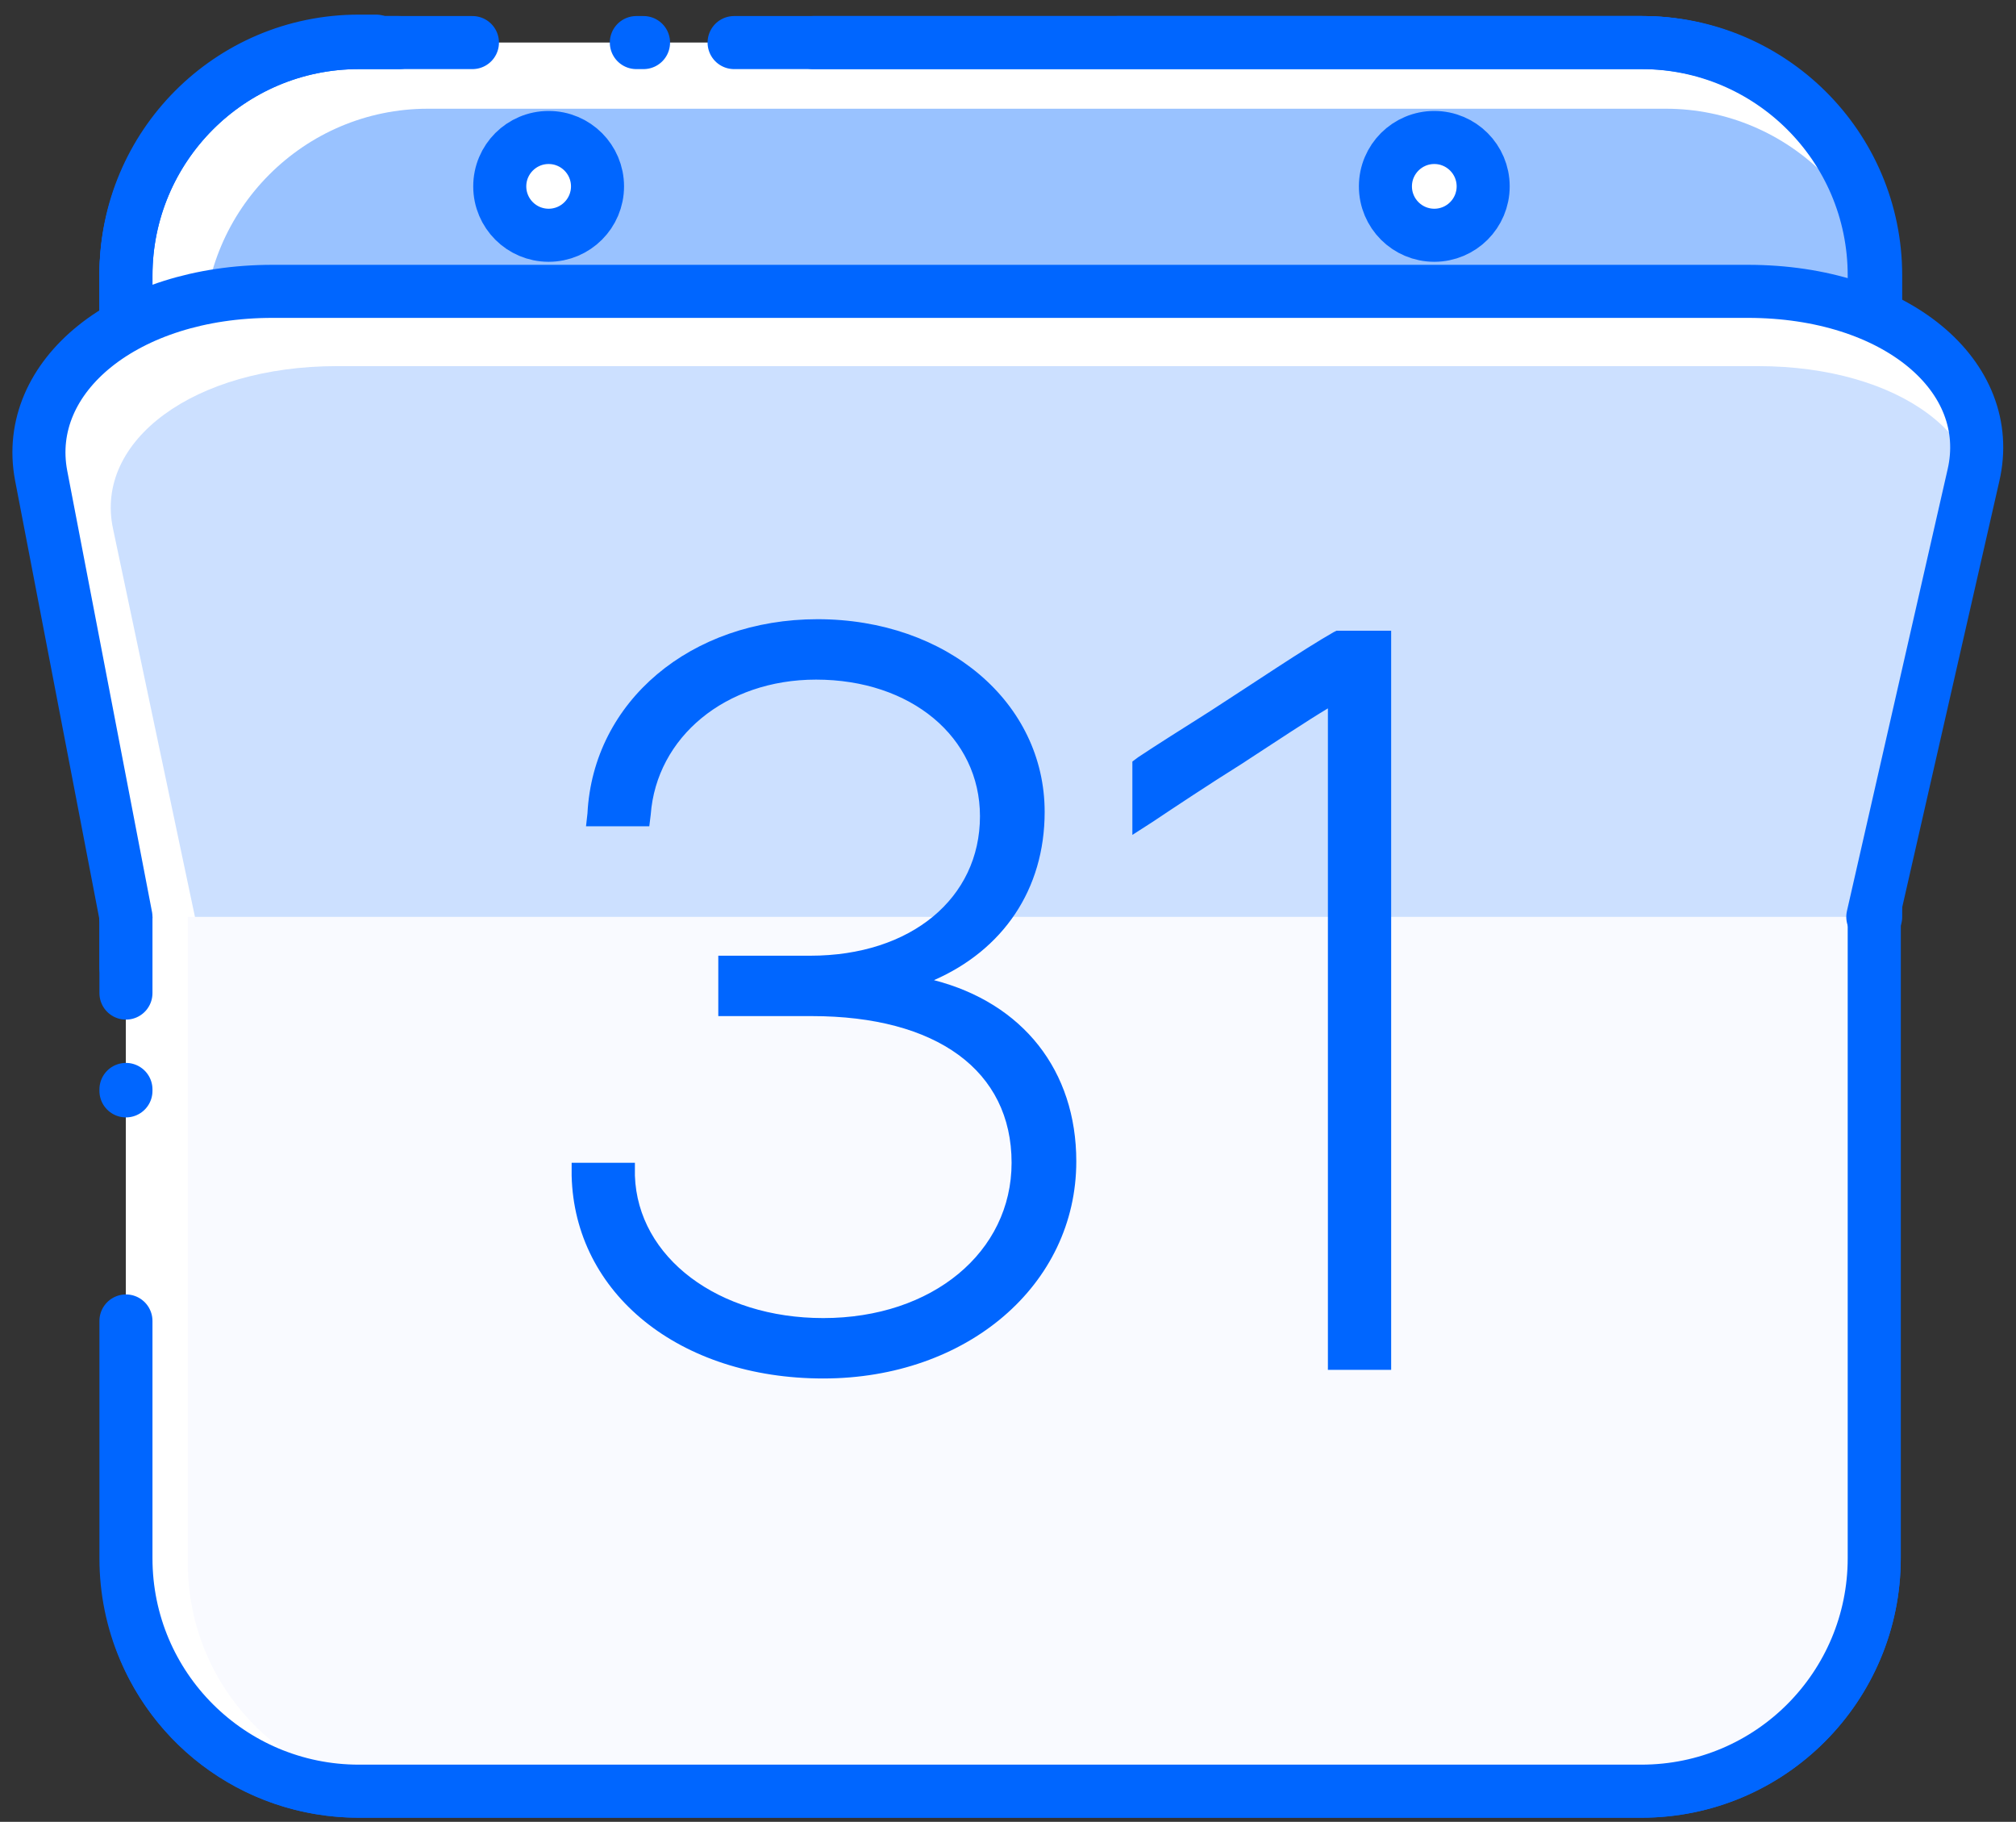
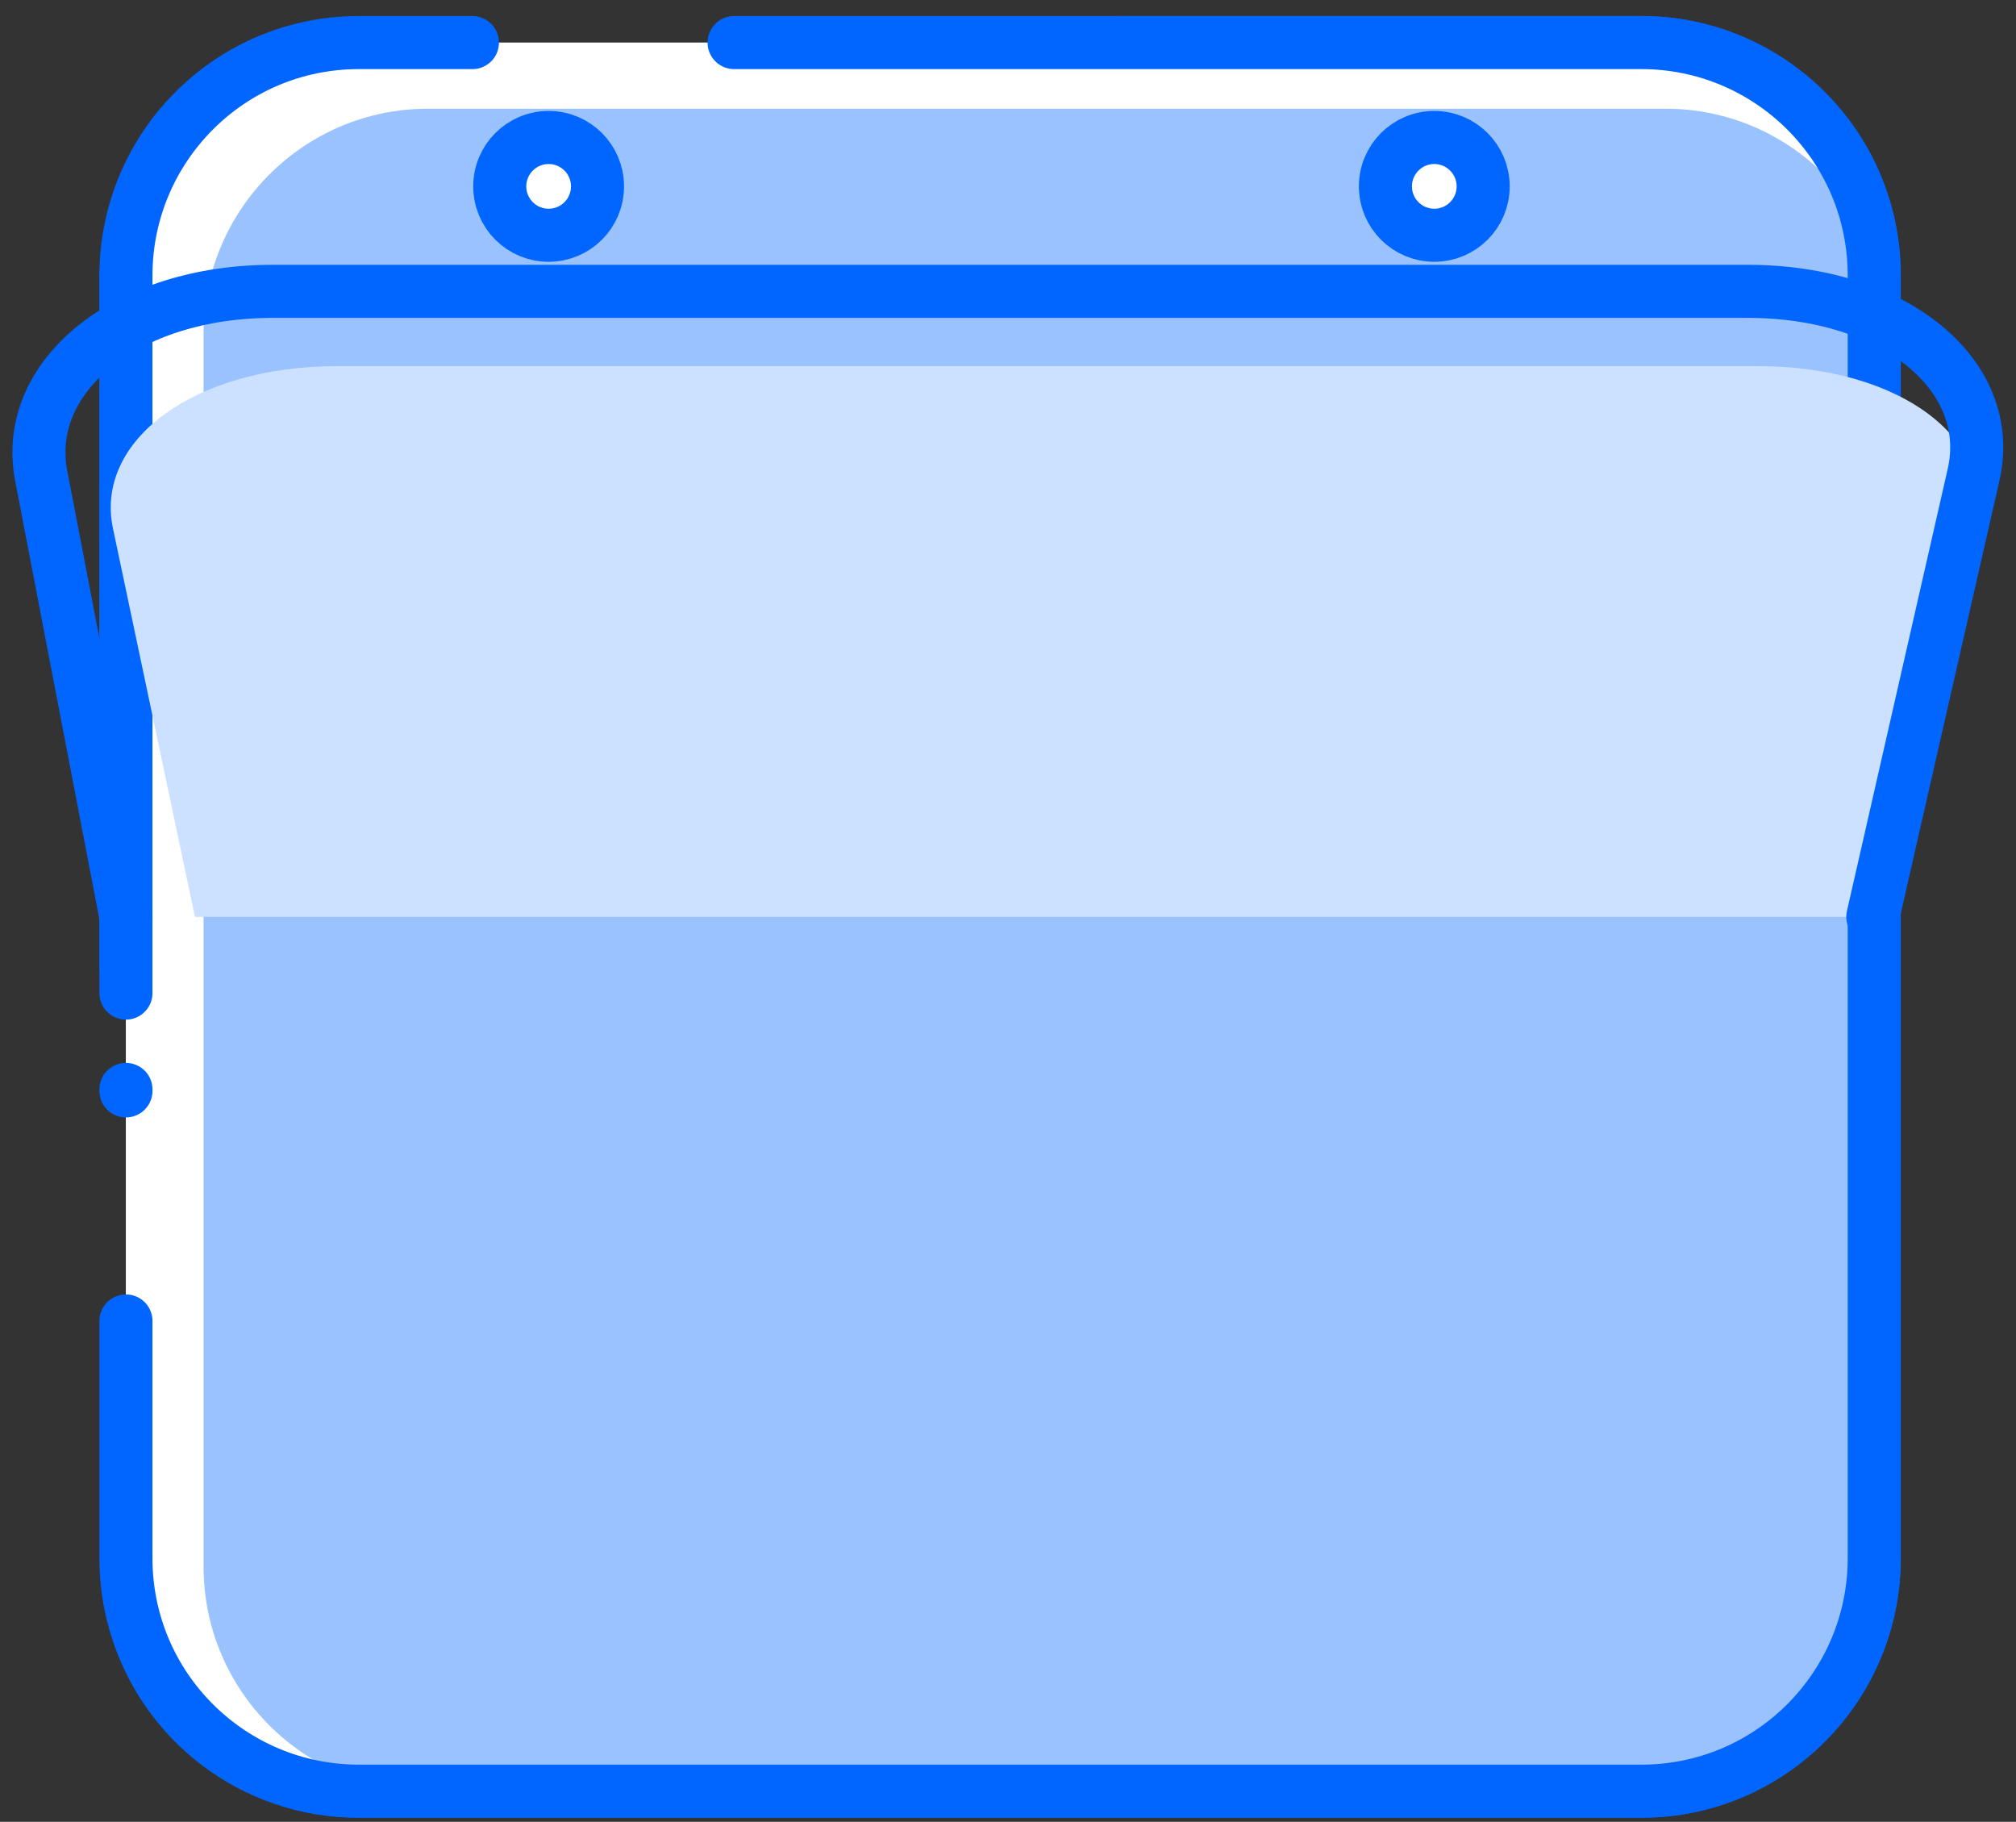
<svg xmlns="http://www.w3.org/2000/svg" viewBox="0 0 114 103">
  <rect x="0" y="0" width="114" height="103" fill="#333333" stroke="none" />
  <g fill="none" fill-rule="evenodd" transform="translate(2 2)">
    <path fill="#FFF" d="M103.984 13.577v72.52c0 7.236-5.854 13.171-13.171 13.171h-72.52c-2.765 0-5.285-.813-7.399-2.276a13.076 13.076 0 01-5.772-10.894v-72.52C5.122 6.34 10.976.406 18.292.406h72.521c3.659 0 6.992 1.463 9.35 3.902 2.439 2.358 3.82 5.61 3.82 9.268z" />
-     <path fill="#99C7FF" d="M103.984 12.764v72.52c0 7.236-5.854 13.171-13.171 13.171h-72.52c-2.765 0-5.285-.813-7.399-2.276a13.017 13.017 0 01-3.82-9.268V14.39c0-7.237 5.853-13.171 13.17-13.171h72.52c2.764 0 5.285.813 7.399 2.276 2.439 2.358 3.82 5.61 3.82 9.268z" />
-     <path stroke="#06F" stroke-linecap="round" stroke-linejoin="round" stroke-width="3" d="M5.122 52.683V13.496c0-7.236 5.854-13.17 13.17-13.17h.976M61.22.407h29.593c7.236 0 13.17 5.853 13.17 13.17v72.52c0 7.236-5.853 13.171-13.17 13.171h-72.52c-6.017 0-11.057-3.983-12.602-9.43" />
+     <path stroke="#06F" stroke-linecap="round" stroke-linejoin="round" stroke-width="3" d="M5.122 52.683V13.496h.976M61.22.407h29.593c7.236 0 13.17 5.853 13.17 13.17v72.52c0 7.236-5.853 13.171-13.17 13.171h-72.52c-6.017 0-11.057-3.983-12.602-9.43" />
    <path fill="#FFF" d="M63.008.407h27.805c7.236 0 13.17 5.853 13.17 13.17v72.52c0 7.236-5.853 13.171-13.17 13.171h-72.52c-7.236 0-13.171-5.853-13.171-13.17v-72.52c0-6.911 5.366-12.602 12.114-13.09" />
    <path fill="#99C2FF" d="M104.878 16.83v69.755c0 6.992-5.691 12.683-12.683 12.683h-70c-6.992 0-12.683-5.69-12.683-12.683V16.83c0-6.992 5.691-12.683 12.683-12.683h70c6.992 0 12.683 5.691 12.683 12.683z" />
-     <path fill="#F9FAFF" d="M103.984 49.187v37.154c0 7.155-5.691 12.927-12.683 12.927h-70c-6.992 0-12.683-5.772-12.683-12.927V49.187" />
    <path stroke="#06F" stroke-linecap="round" stroke-linejoin="round" stroke-width="3" d="M5.122 54.146V13.577c0-7.236 5.854-13.17 13.17-13.17h6.423M5.122 59.675v-.082M39.512.407h51.301c7.236 0 13.17 5.853 13.17 13.17v72.52c0 7.236-5.853 13.171-13.17 13.171h-72.52c-7.236 0-13.171-5.853-13.171-13.17V72.683" />
-     <path stroke="#06F" stroke-linecap="round" stroke-linejoin="round" stroke-width="3" d="M43.984.407h46.91c7.236 0 13.171 5.853 13.171 13.17v36.26M33.984.407h.406M5.122 49.837v-36.26c0-7.236 5.854-13.17 13.17-13.17h2.277" />
-     <path fill="#FFF" d="M5.122 49.837L.325 24.878c-1.057-5.61 4.797-10.406 13.09-10.406h83.414c8.374 0 14.065 4.796 12.764 10.406l-5.69 24.96" />
    <path fill="#CCE0FF" d="M9.024 49.837L4.39 27.887c-1.057-4.96 4.553-9.188 12.683-9.188h80.325c8.05 0 13.578 4.147 12.277 9.187l-5.447 21.951" />
-     <path fill="#06F" d="M44.553 75.935c-8.13 0-14.065-4.797-14.228-11.463v-.732h3.577v.732c.163 4.634 4.716 8.048 10.65 8.048 6.18 0 10.651-3.74 10.651-8.78 0-5.203-4.227-8.293-11.3-8.293h-5.285v-3.414h5.203c5.691 0 9.594-3.253 9.594-7.887 0-4.471-3.903-7.723-9.269-7.723-5.122 0-9.024 3.252-9.35 7.642l-.08.65h-3.578l.082-.731c.325-6.342 5.853-10.976 13.008-10.976 7.317 0 12.845 4.716 12.845 10.894 0 4.39-2.358 7.805-6.26 9.513 5.04 1.3 8.049 5.122 8.049 10.244 0 6.991-6.18 12.276-14.31 12.276zM73.09 75.366V38.049c-1.22.731-2.927 1.87-4.553 2.927l-.244.162c-1.952 1.22-3.903 2.52-5.122 3.334l-1.138.731v-4.146l.325-.244c.975-.65 2.52-1.626 4.065-2.602 2.52-1.626 5.284-3.496 6.992-4.471l.162-.081h3.09v41.788h-3.578v-.081z" />
    <path stroke="#06F" stroke-linecap="round" stroke-linejoin="round" stroke-width="3" d="M5.122 49.837h0L.325 24.878c-1.057-5.61 4.797-10.406 13.09-10.406h83.414c8.374 0 14.065 4.796 12.764 10.406l-5.69 24.96" />
    <circle cx="29.024" cy="8.537" r="2.764" fill="#FFF" stroke="#06F" stroke-linecap="round" stroke-linejoin="round" stroke-width="3" />
    <circle cx="79.106" cy="8.537" r="2.764" fill="#FFF" stroke="#06F" stroke-linecap="round" stroke-linejoin="round" stroke-width="3" />
  </g>
</svg>